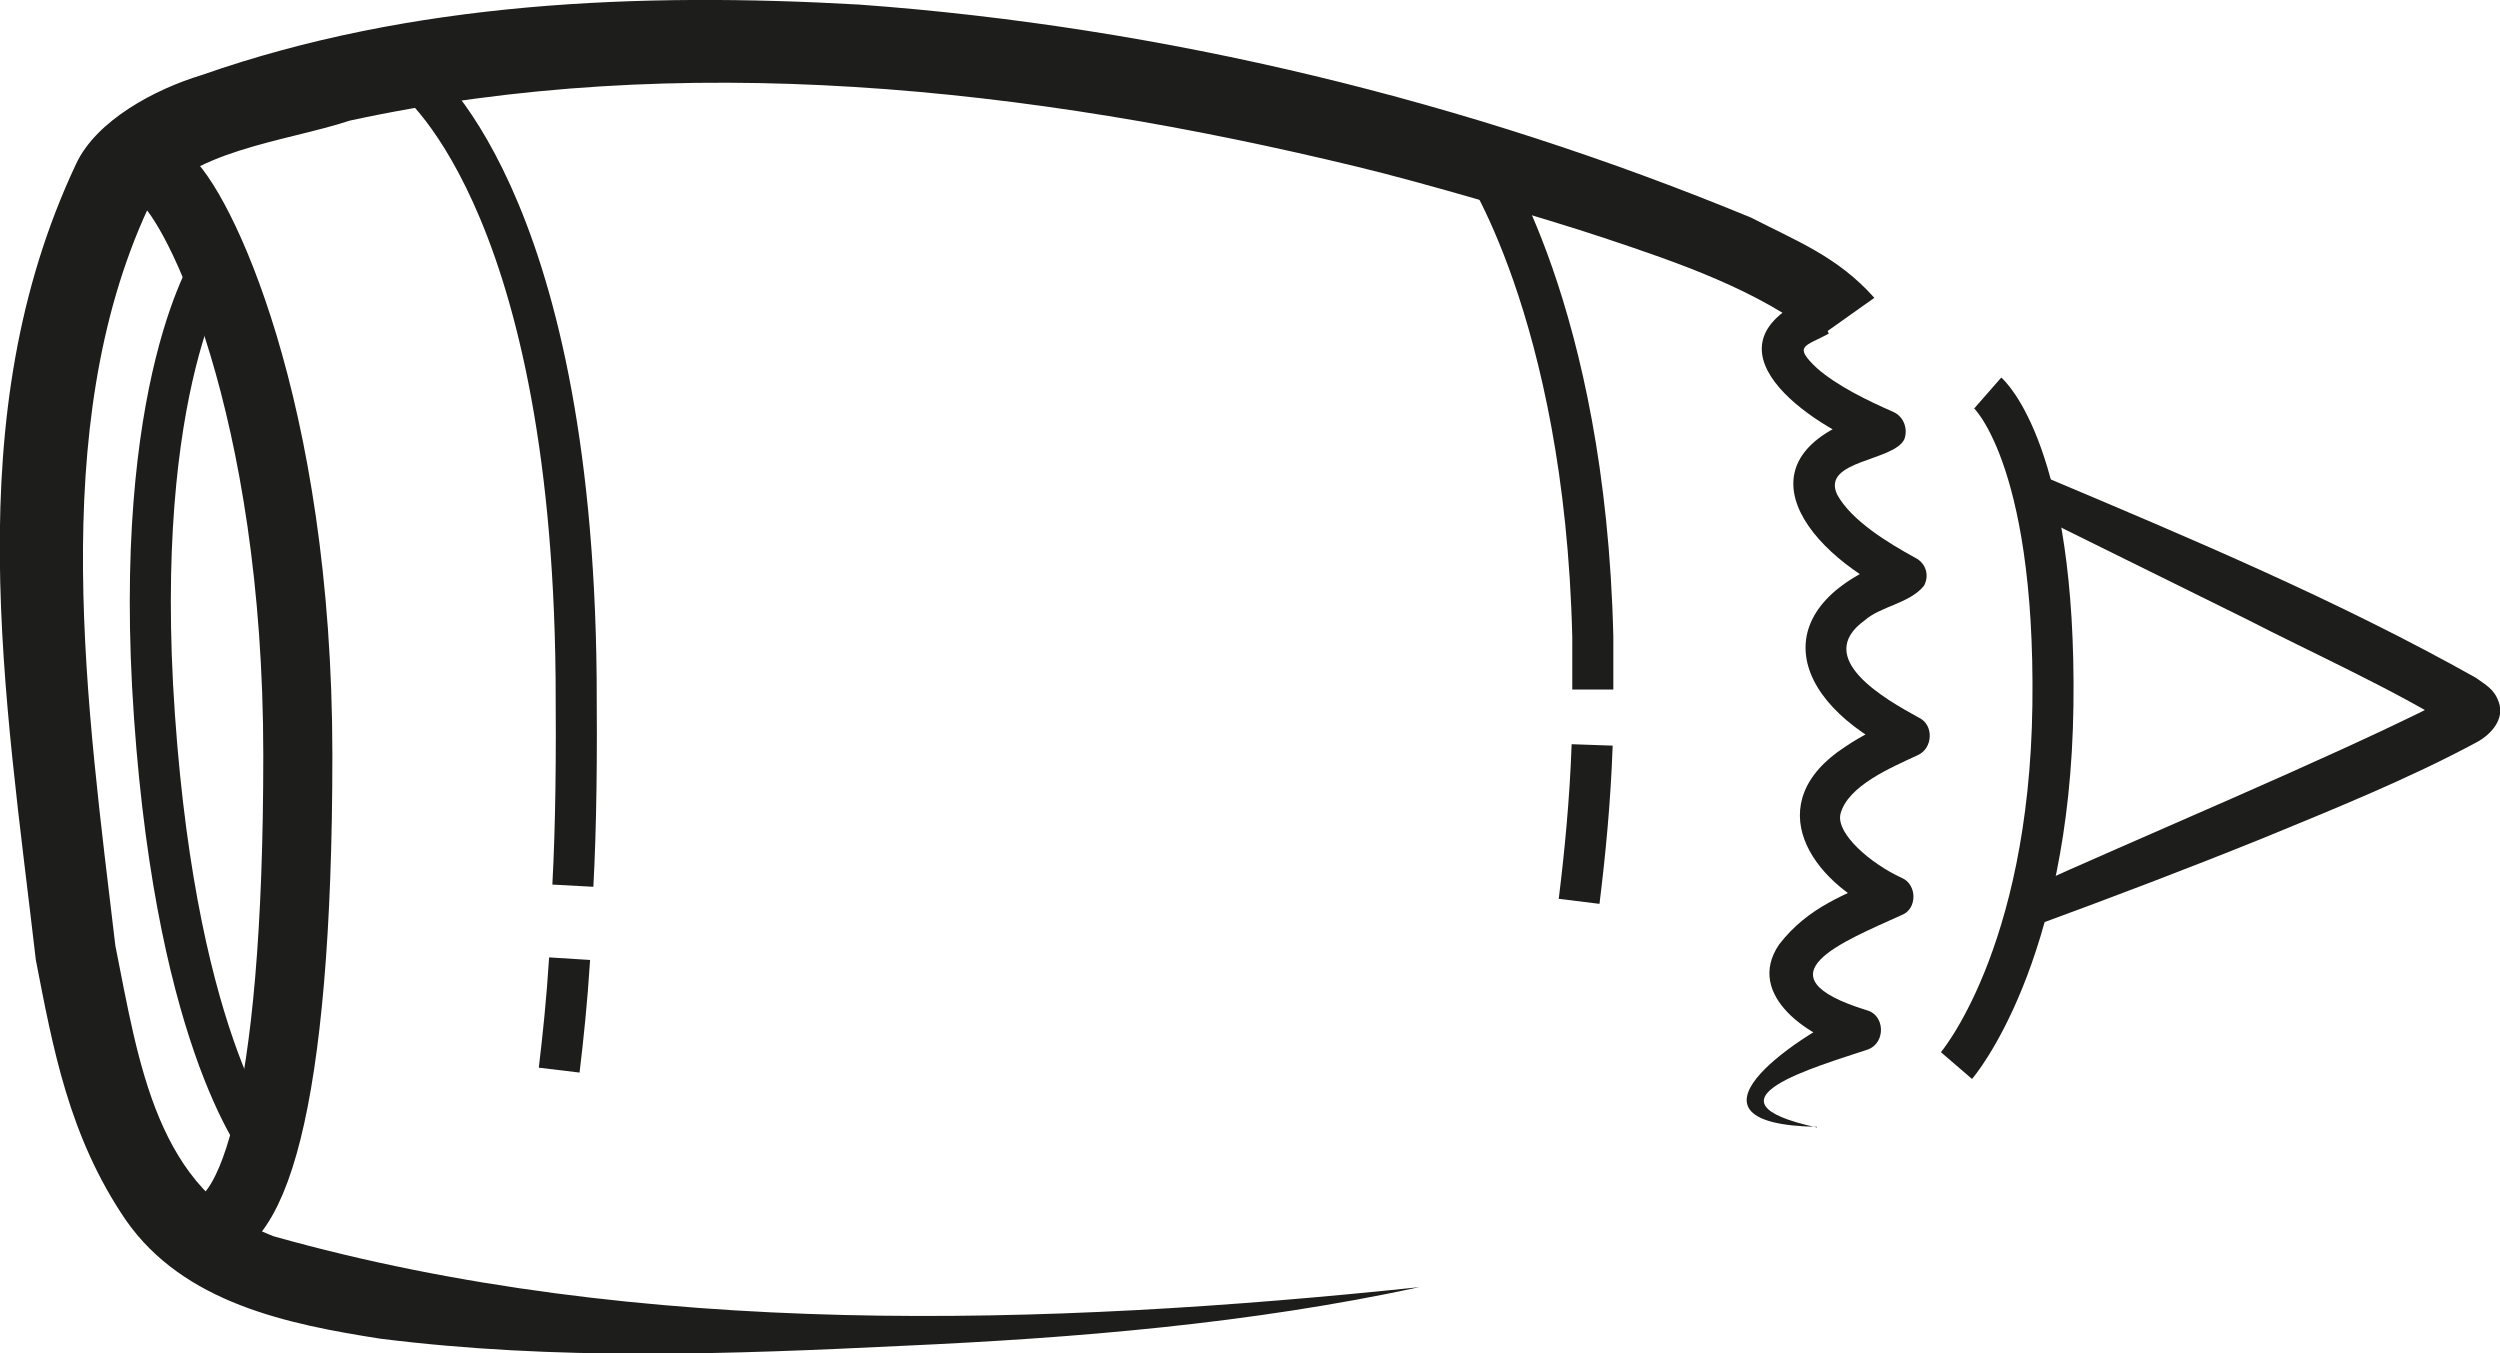
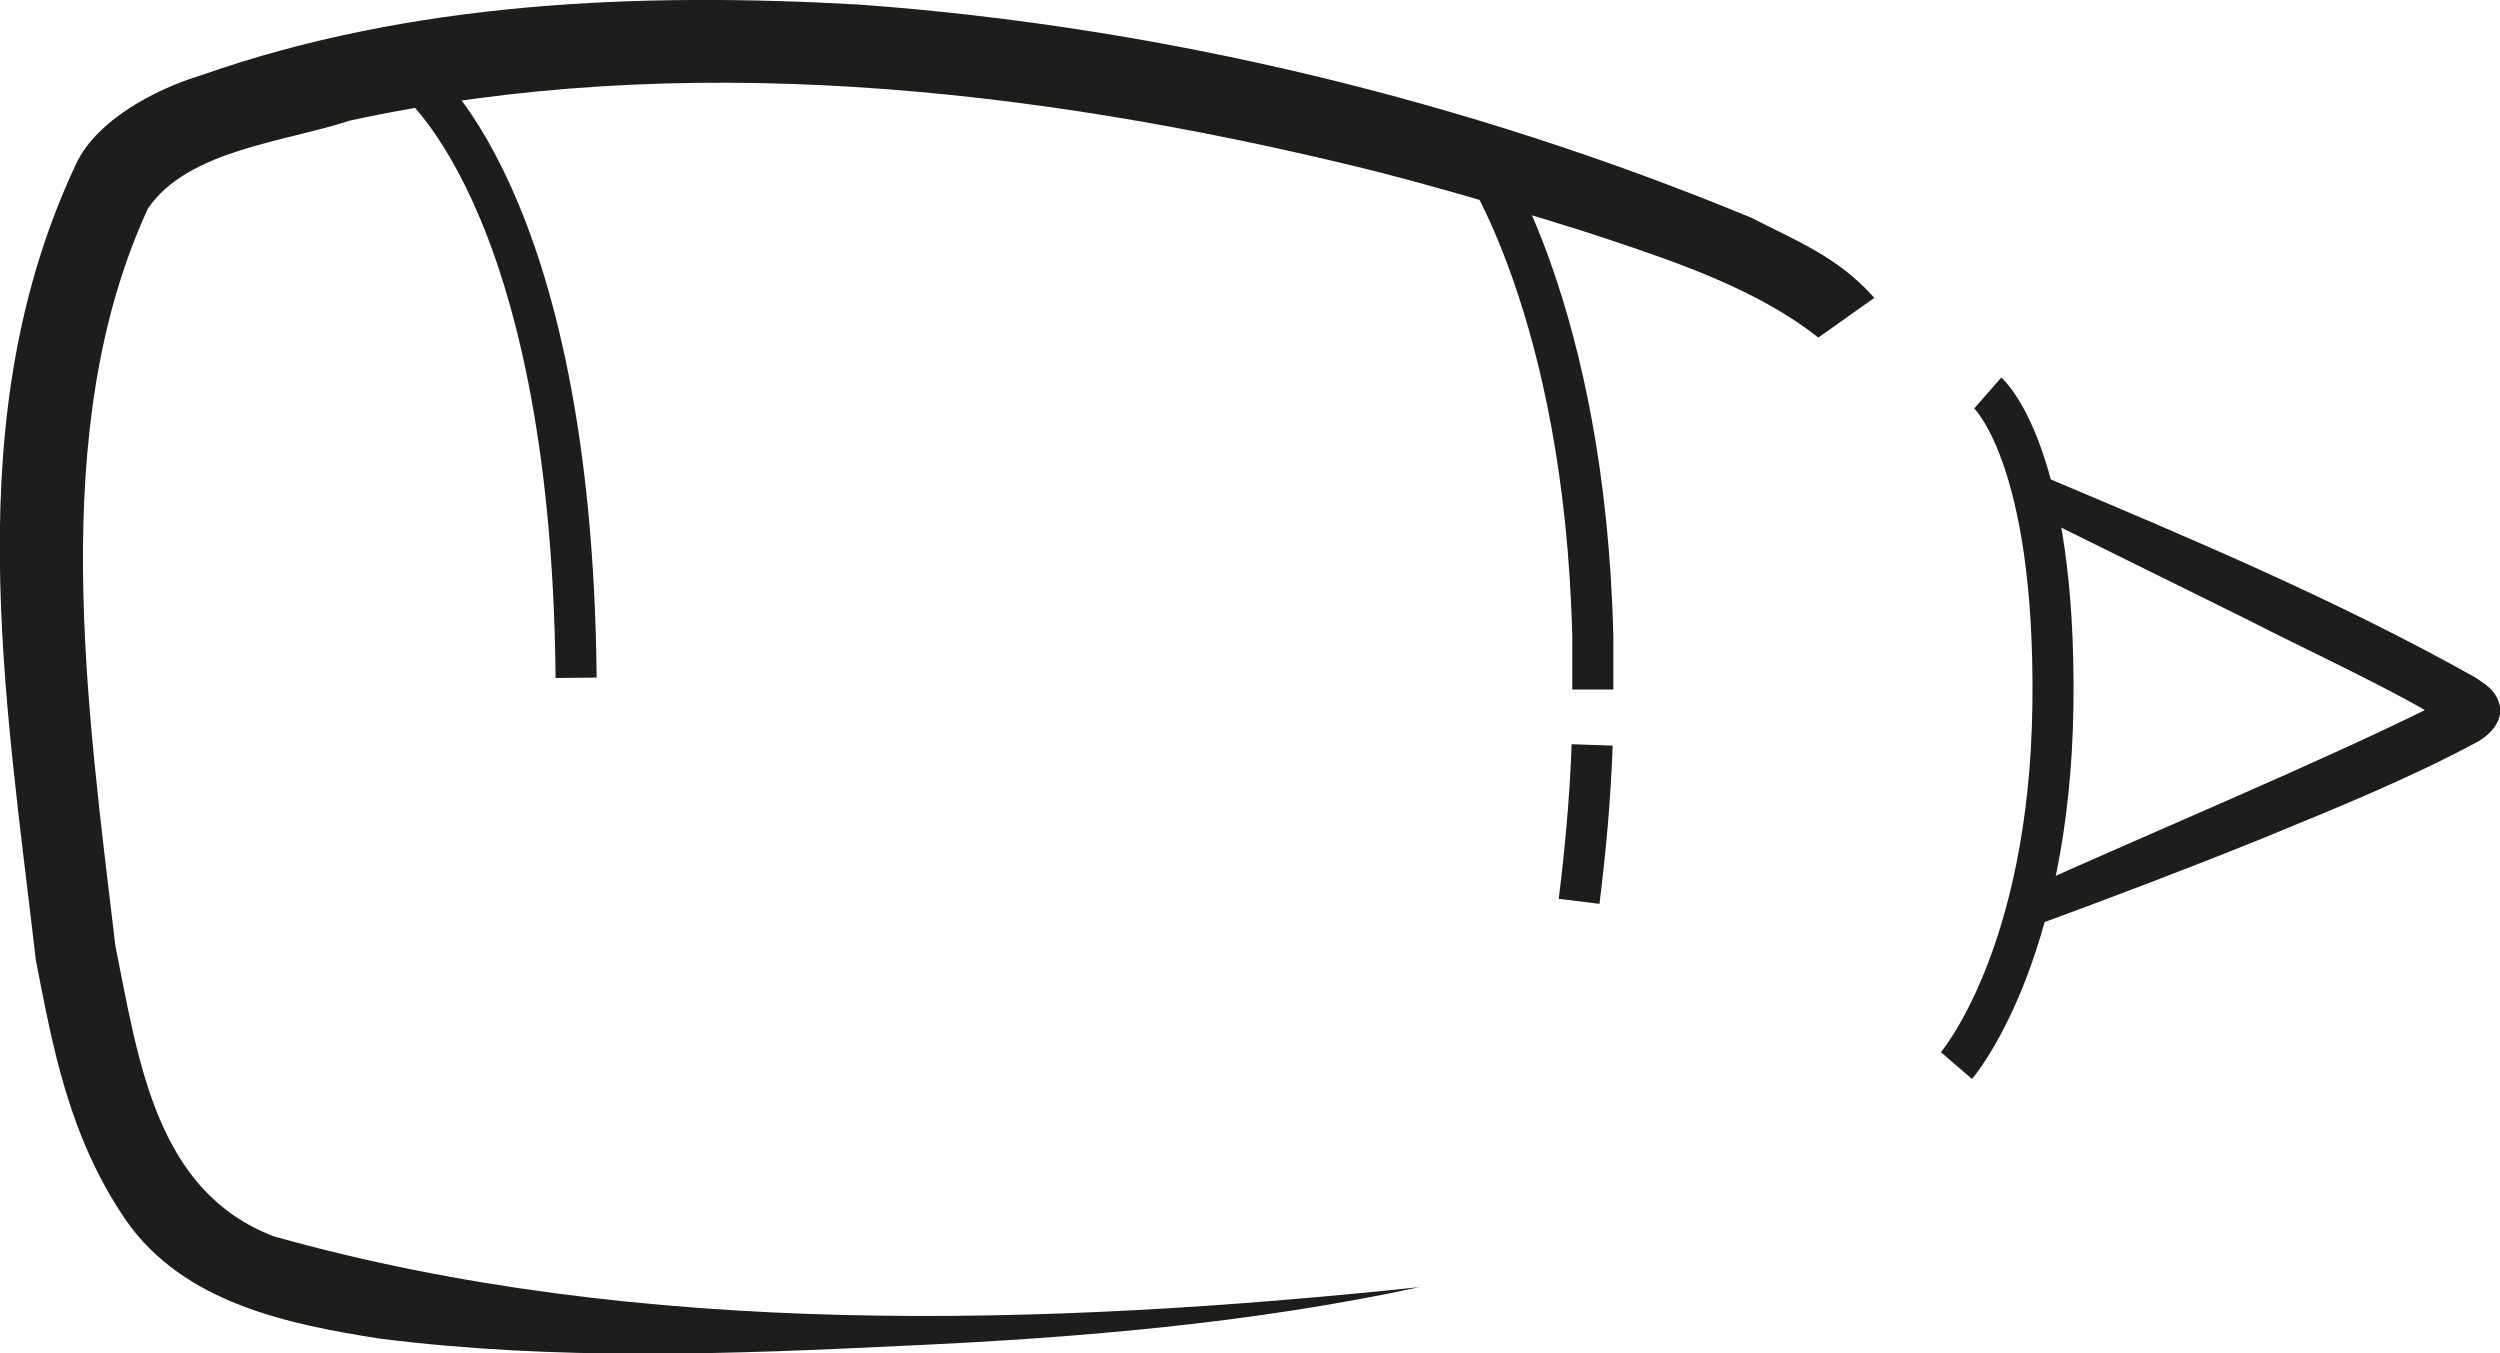
<svg xmlns="http://www.w3.org/2000/svg" id="Capa_2" data-name="Capa 2" viewBox="0 0 38.36 20.76">
  <defs>
    <style>
      .cls-1 {
        stroke-linejoin: round;
      }

      .cls-1, .cls-2, .cls-3 {
        fill: none;
        stroke: #1d1d1b;
      }

      .cls-1, .cls-3 {
        stroke-width: .63px;
      }

      .cls-2 {
        stroke-width: 1.06px;
      }

      .cls-2, .cls-3 {
        stroke-miterlimit: 10;
      }

      .cls-4 {
        fill: #1d1d1b;
      }
    </style>
  </defs>
  <g id="Capa_1-2" data-name="Capa 1">
    <g>
      <path class="cls-4" d="m27.9,5.18c-.92-.73-2.15-1.15-3.29-1.53-.93-.31-2.82-.86-3.78-1.09-5.03-1.22-10.38-1.81-15.46-.71-1,.33-2.49.45-3.1,1.35-1.56,3.38-.93,7.66-.5,11.31.36,1.8.63,3.77,2.43,4.46,5.61,1.58,11.87,1.38,17.58.78-2.6.56-5.26.78-7.92.9-2.66.13-5.33.23-8.03-.11-1.4-.22-3.01-.54-3.9-1.82-.88-1.29-1.12-2.66-1.38-3.99C.08,10.66-.66,6.39,1.17,2.51c.31-.66,1.2-1.14,1.93-1.36C6.32.02,9.82-.12,13.18.07c4.68.34,9.36,1.48,13.69,3.27.7.36,1.33.6,1.89,1.23l-.86.61Z" />
-       <path class="cls-4" d="m27.88,17.29c-2.28-.04-.38-1.35.55-1.78l.03.59c-.66-.15-1.7-.82-1.16-1.61.45-.58,1.02-.77,1.63-1.04v.58c-1.17-.5-1.94-1.71-.62-2.57.28-.19.58-.33.87-.46v.58c-1.8-.84-2.11-2.32-.05-3.03l-.03.58c-1.54-.74-2.5-2.22-.26-2.82l-.03.6c-1.06-.38-2.81-1.61-.98-2.38l.23.59c-.37.2-.55.18-.18.53.31.27.76.49,1.17.67.16.07.23.26.17.42-.16.34-1.28.32-1.03.85.22.4.78.74,1.2.97.16.08.22.27.13.43-.22.27-.66.31-.91.53-.8.58.32,1.21.83,1.49.24.11.22.48-.02.58-.41.19-1.07.47-1.18.9-.07.3.46.76.94.98.24.1.24.48,0,.57-.9.41-2.25.93-.54,1.46.28.07.3.49.03.6-.8.27-2.68.79-.79,1.2" />
-       <path class="cls-3" d="m3.29,4s-1.28,1.86-.92,6.99c.36,5.14,1.7,6.68,1.7,6.68" />
-       <path class="cls-3" d="m8.74,14.71c-.04.64-.1,1.21-.16,1.71" />
-       <path class="cls-3" d="m6.31,1.16s2.46,1.78,2.53,9.24c.01,1.21,0,2.26-.05,3.19" />
+       <path class="cls-3" d="m6.31,1.16s2.46,1.78,2.53,9.24" />
      <path class="cls-3" d="m24.43,11.43c-.03.86-.11,1.67-.2,2.4" />
      <path class="cls-3" d="m22.69,2.41s1.63,2.34,1.75,7.36c0,.27,0,.54,0,.81" />
      <path class="cls-1" d="m30.5,6.03s1.05.92,1,4.79c-.05,3.87-1.48,5.53-1.48,5.53" />
      <path class="cls-4" d="m31.38,7.32c2.23.94,4.49,1.89,6.61,3.08.15.11.28.17.35.37.1.27-.13.51-.34.62-1.02.55-2.18,1.02-3.25,1.46-1.16.47-2.32.91-3.49,1.34l-.21-.53c1.76-.8,4.64-2,6.35-2.86.04-.03.21-.11.24-.14-.12.09-.12.41-.01.49-.8-.52-2.27-1.19-3.14-1.64l-3.34-1.65.24-.54Z" />
-       <path class="cls-2" d="m1.73,2.82s.28-.47.79-.08,2.05,3.48,2.05,8.85-.71,7.58-1.66,7.27" />
    </g>
  </g>
</svg>